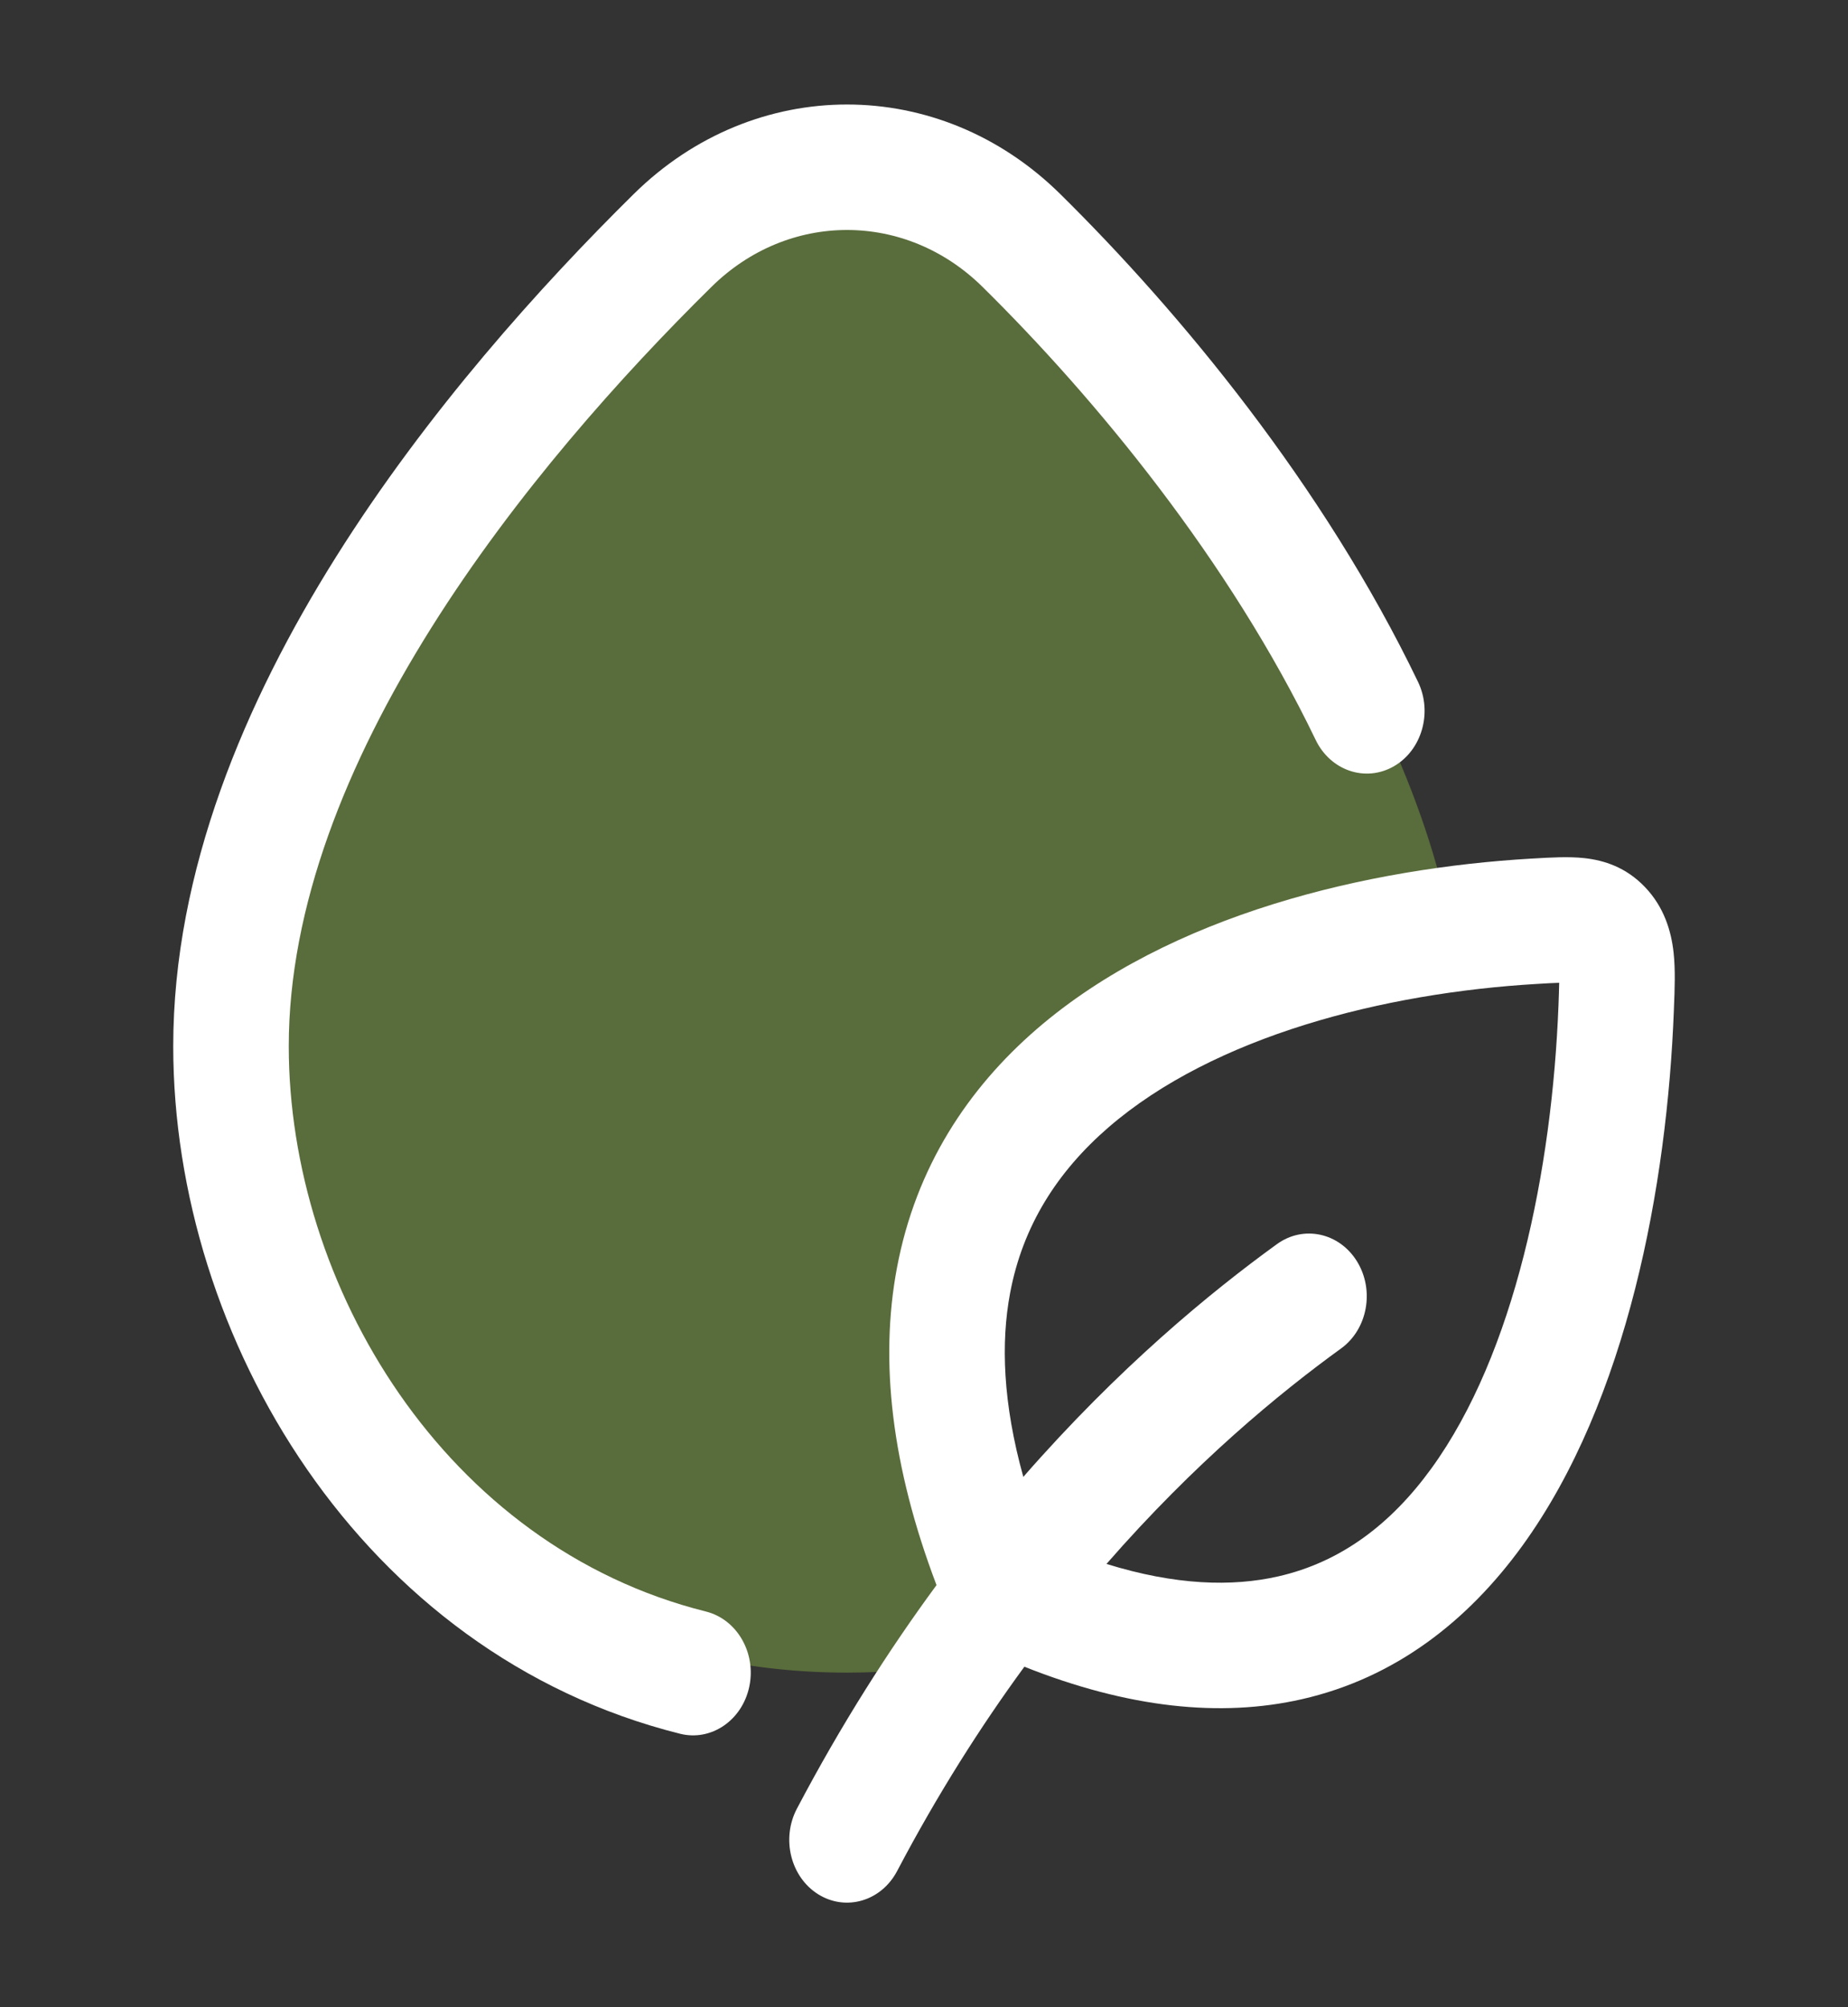
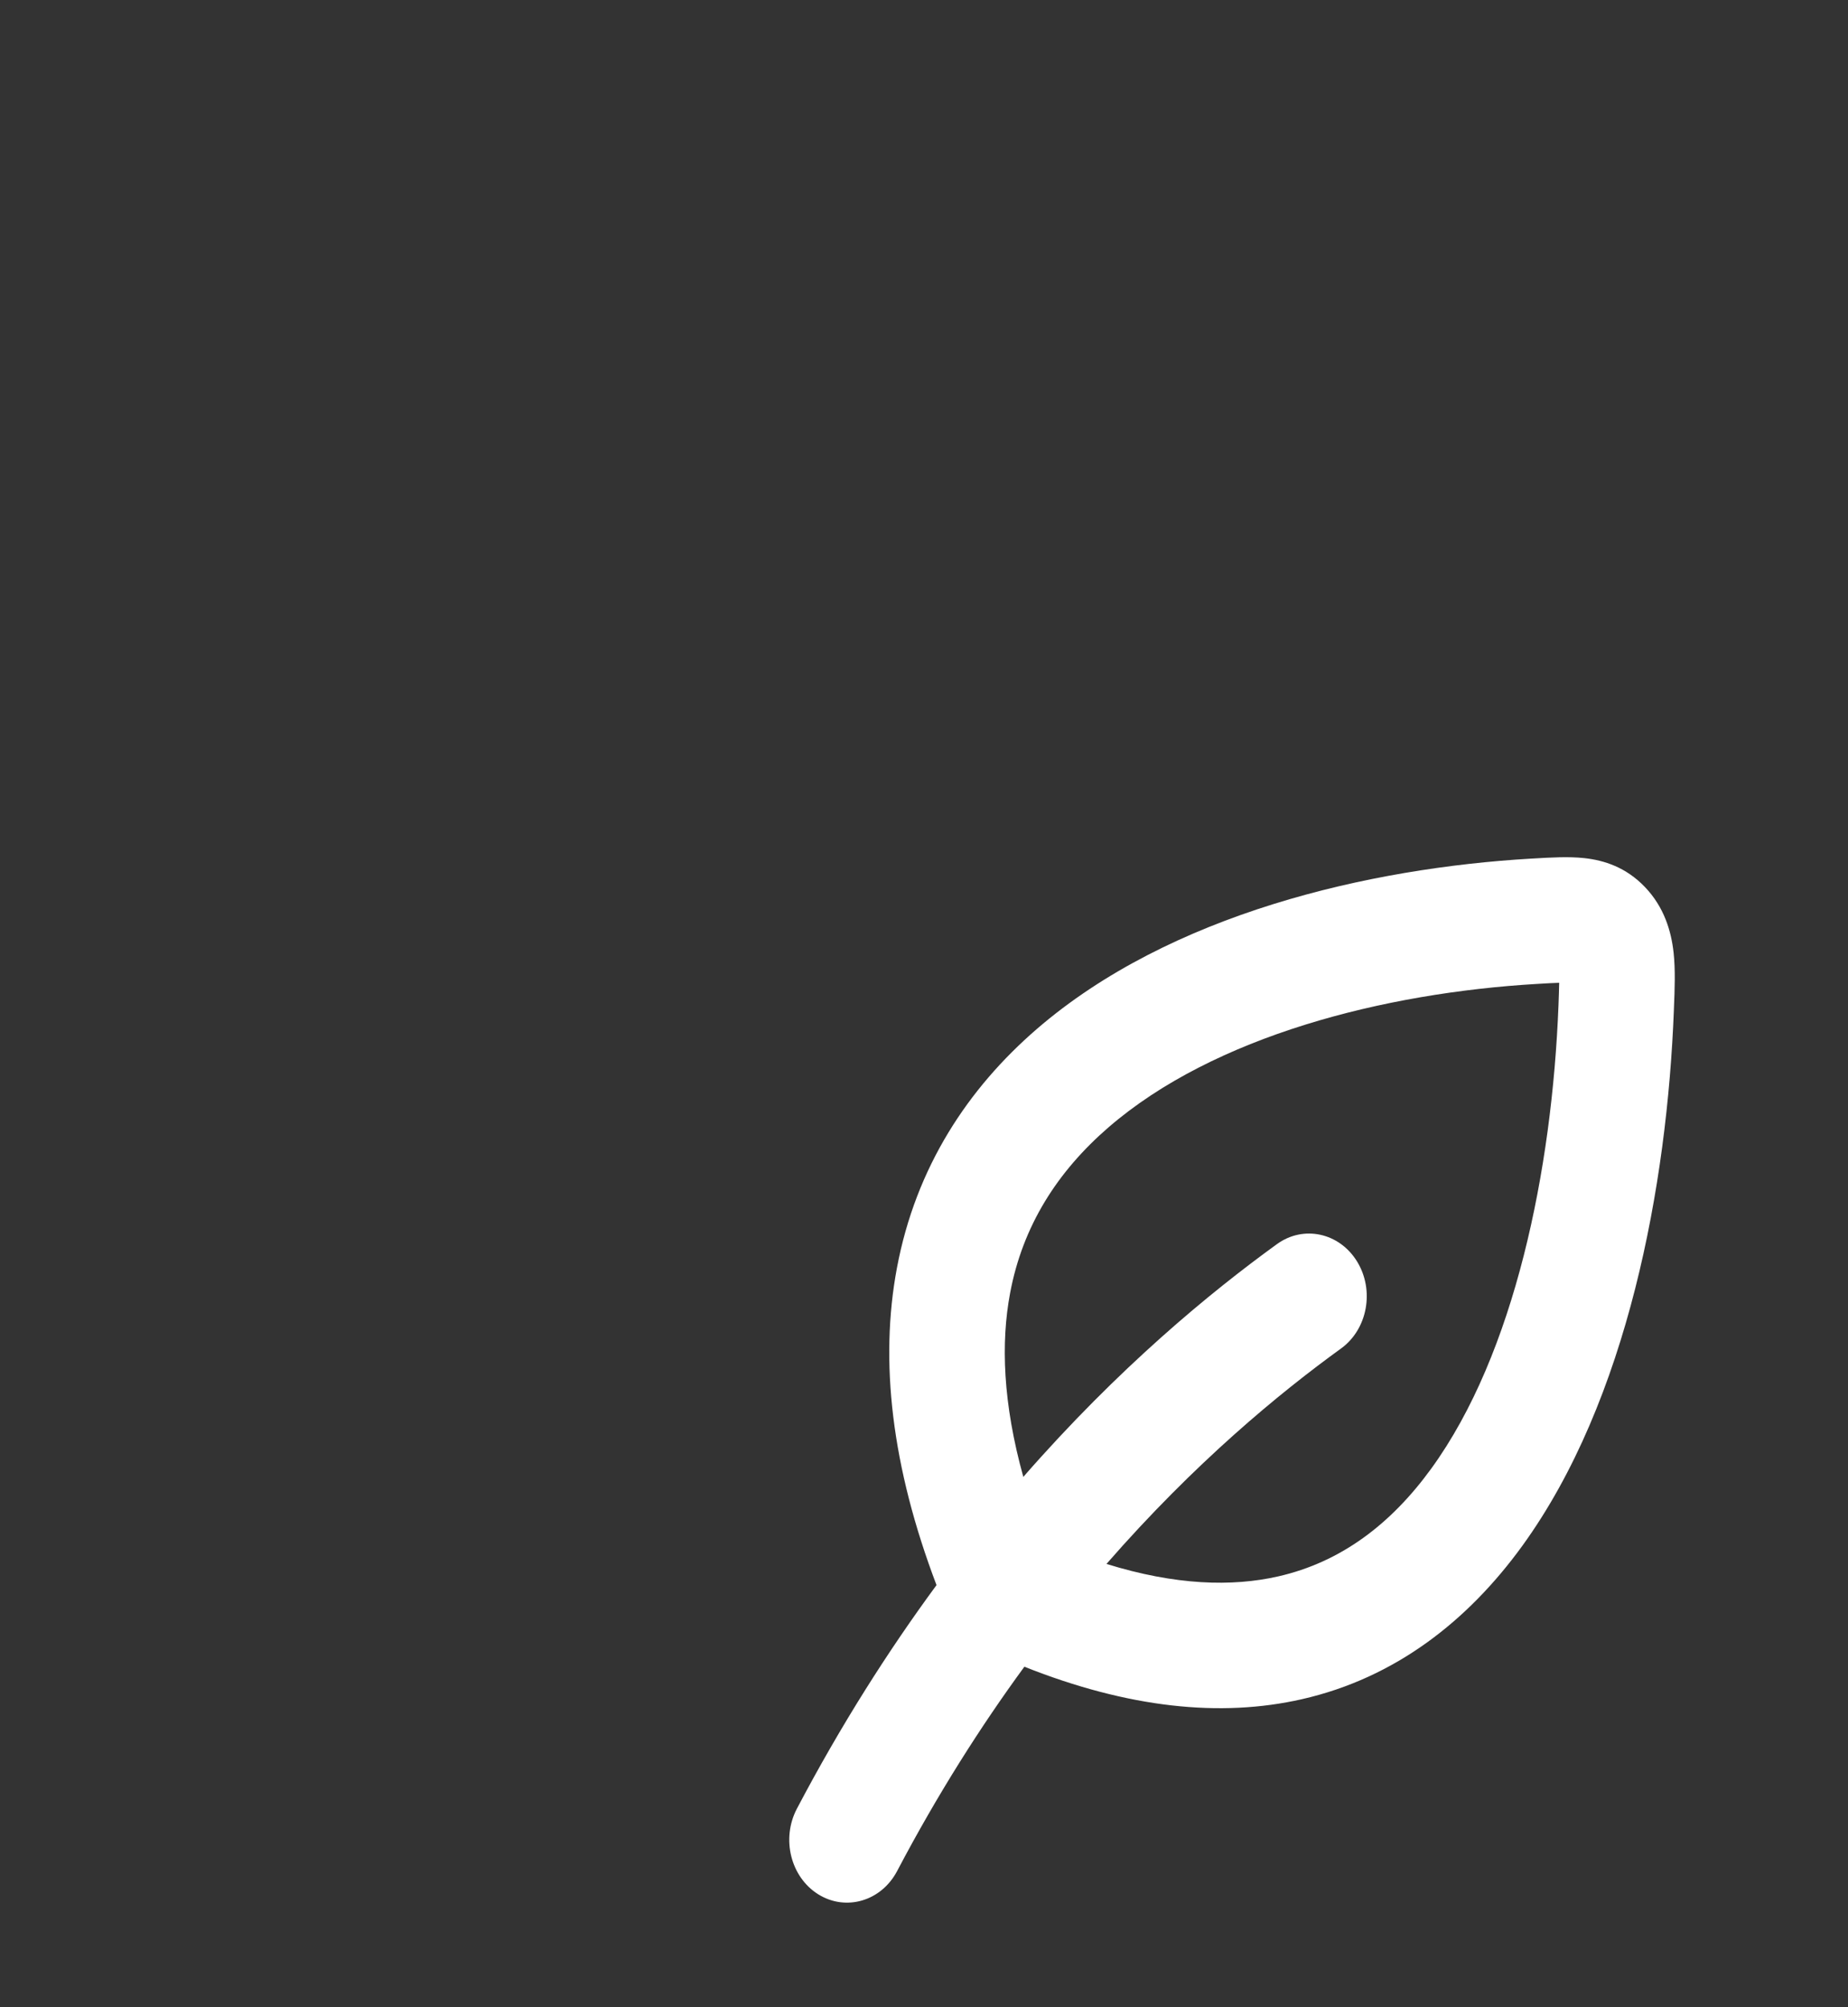
<svg xmlns="http://www.w3.org/2000/svg" width="35" height="38" viewBox="0 0 35 38" fill="none">
  <rect x="0" y="0" width="35" height="38" fill="#333333" stroke="none" />
-   <path opacity="0.4" d="M12.739 4.551C9.29 7.953 4.375 13.845 4.375 19.807C4.375 25.653 8.793 31.666 16.042 31.666C17.744 31.666 19.29 31.334 20.659 30.752C20.119 30.585 19.553 30.363 18.958 30.083C15.405 21.598 21.809 18.35 27.493 17.591C26.509 12.418 22.364 7.53 19.344 4.551C17.47 2.704 14.613 2.704 12.739 4.551Z" fill="#92C246" />
-   <path d="M13.475 5.431C14.931 3.995 17.152 3.995 18.608 5.431C20.749 7.541 23.282 10.61 24.918 14.008C25.198 14.589 25.858 14.814 26.394 14.51C26.929 14.206 27.136 13.489 26.856 12.908C25.062 9.18 22.334 5.895 20.079 3.672C17.789 1.414 14.295 1.414 12.004 3.672C10.245 5.407 8.086 7.801 6.36 10.55C4.643 13.284 3.281 16.485 3.281 19.807C3.281 25.318 6.834 31.312 12.88 32.823C13.468 32.97 14.055 32.572 14.191 31.932C14.326 31.293 13.959 30.656 13.37 30.509C8.417 29.271 5.469 24.325 5.469 19.807C5.469 17.167 6.564 14.441 8.167 11.888C9.761 9.35 11.784 7.097 13.475 5.431Z" fill="white" />
  <path fill-rule="evenodd" clip-rule="evenodd" d="M24.656 32.169C23.117 32.519 21.368 32.336 19.401 31.554C18.574 32.683 17.757 33.967 16.991 35.422C16.692 35.991 16.024 36.189 15.499 35.864C14.975 35.538 14.793 34.813 15.092 34.243C15.931 32.649 16.829 31.243 17.737 30.009C16.884 27.763 16.657 25.764 16.987 24.006C17.346 22.089 18.34 20.602 19.633 19.484C22.163 17.298 25.933 16.434 28.999 16.255L29.053 16.252C29.364 16.234 29.711 16.213 30.01 16.246C30.379 16.287 30.795 16.417 31.155 16.794C31.519 17.175 31.652 17.628 31.697 18.035C31.732 18.359 31.718 18.735 31.704 19.067L31.702 19.127C31.575 22.424 30.83 26.511 28.829 29.269C27.805 30.679 26.434 31.765 24.656 32.169ZM29.116 18.627C29.286 18.617 29.417 18.609 29.53 18.606C29.528 18.721 29.523 18.856 29.517 19.027C29.396 22.146 28.687 25.626 27.11 27.799C26.345 28.854 25.396 29.574 24.208 29.844C23.333 30.043 22.262 30.013 20.956 29.608C22.632 27.688 24.234 26.372 25.399 25.529C25.901 25.165 26.037 24.428 25.702 23.882C25.367 23.337 24.688 23.189 24.185 23.553C22.918 24.47 21.188 25.893 19.381 27.96C18.993 26.564 18.954 25.418 19.131 24.479C19.369 23.21 20.024 22.182 20.995 21.342C22.995 19.614 26.216 18.796 29.116 18.627Z" fill="white" />
</svg>